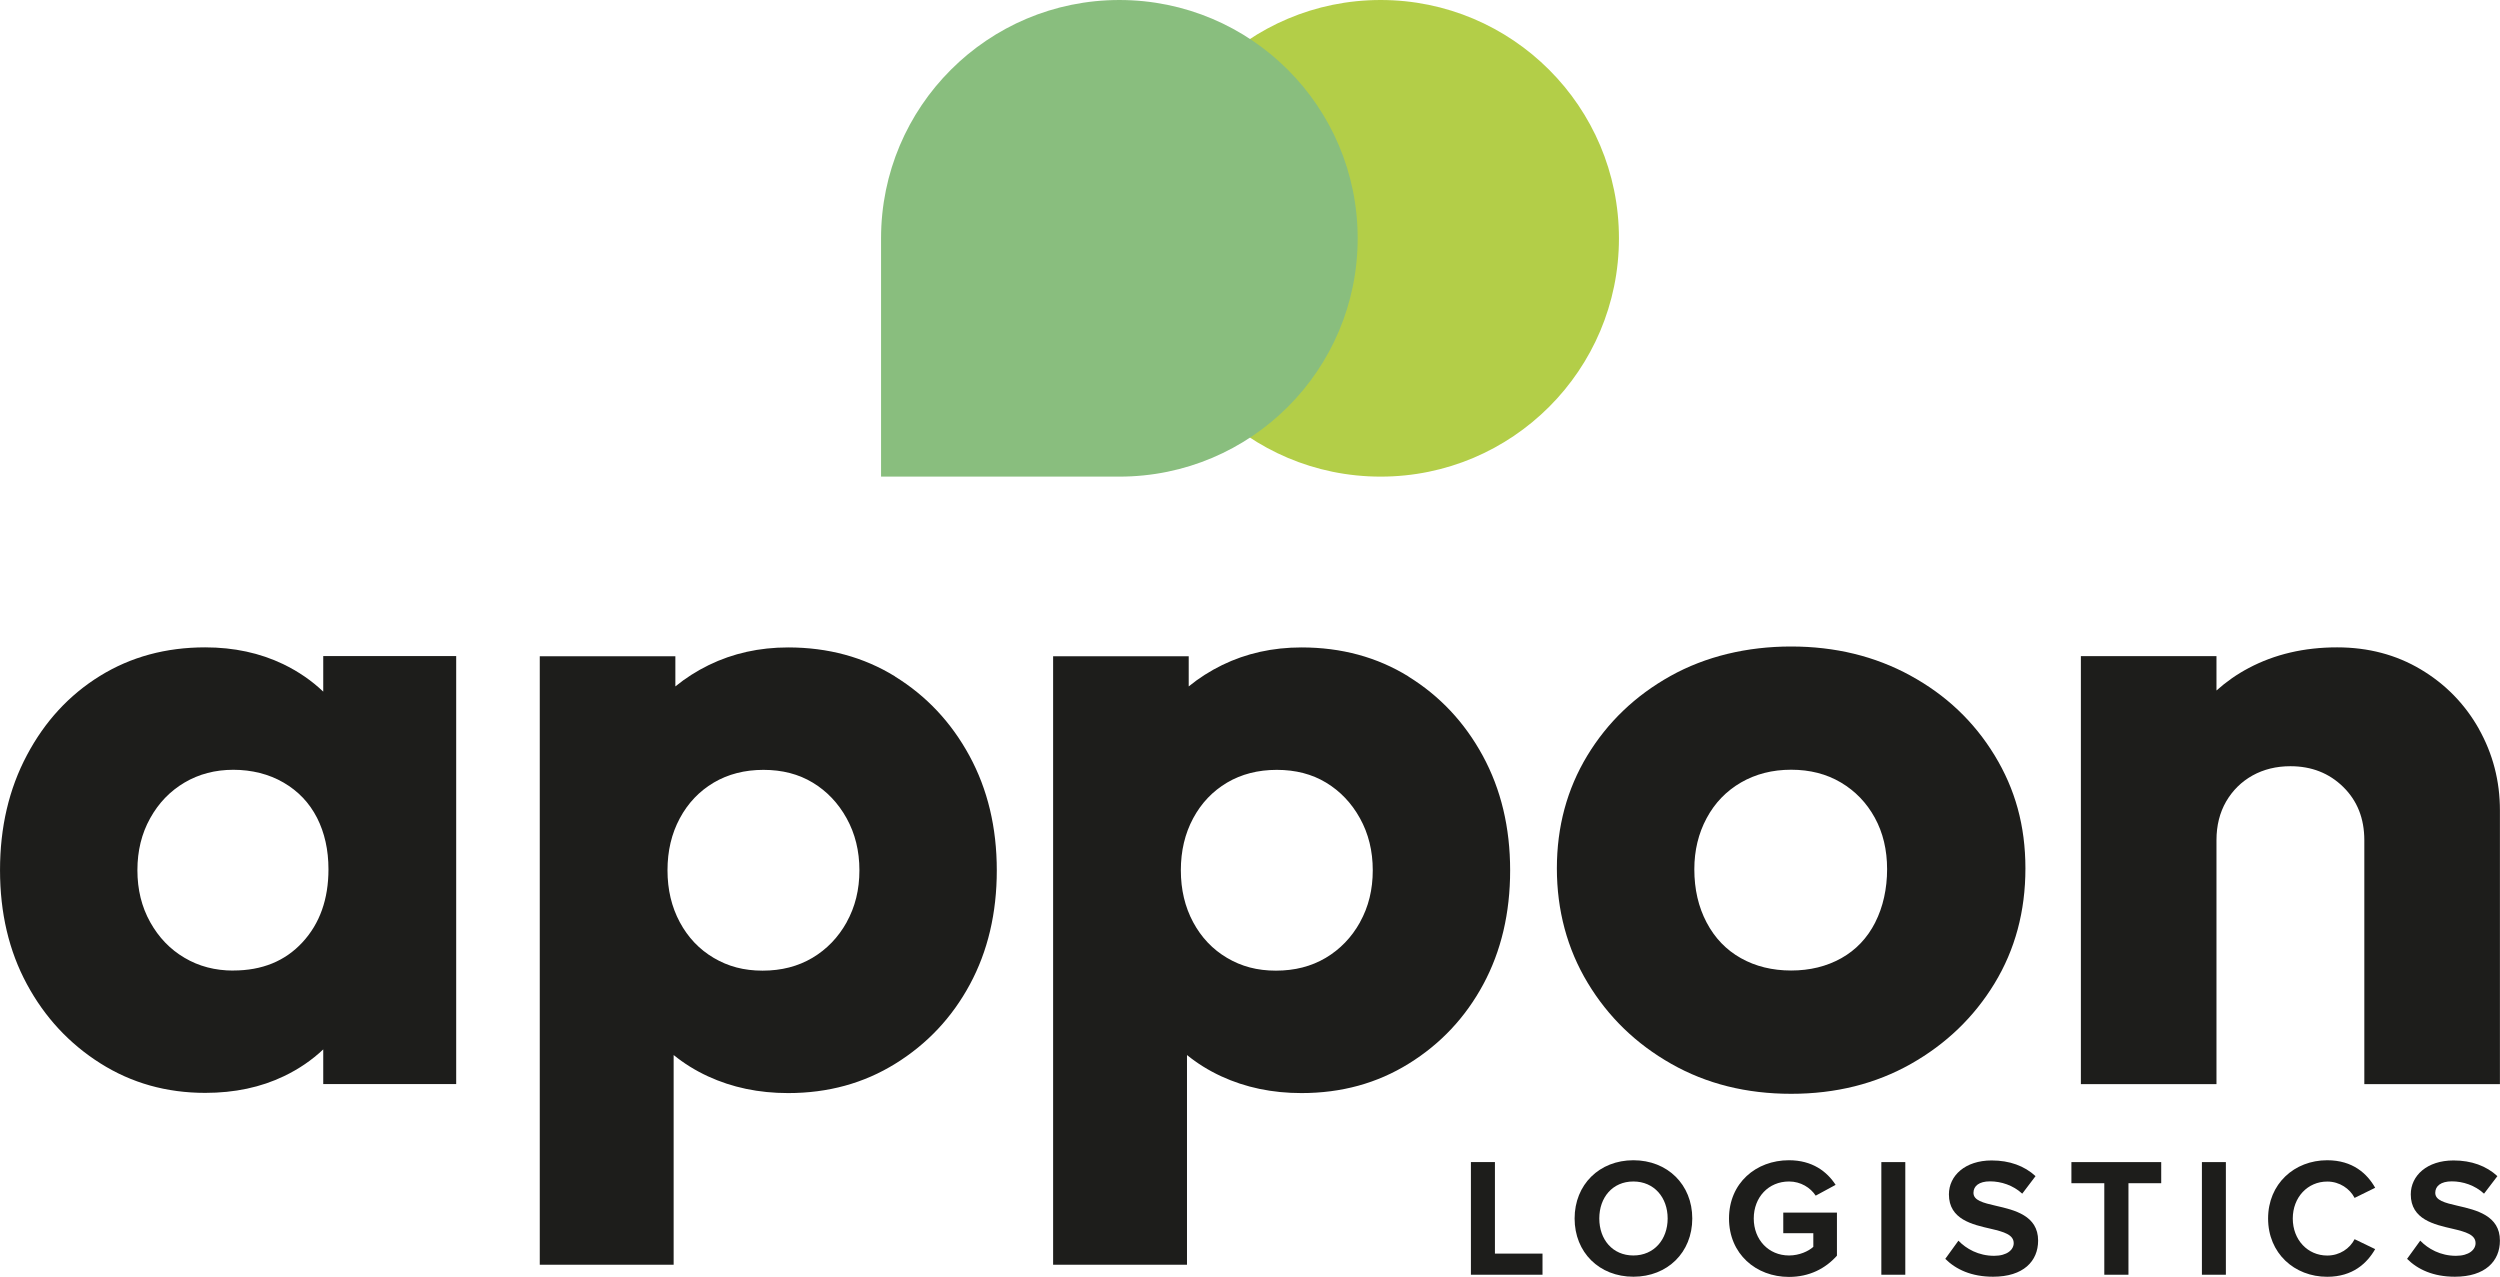
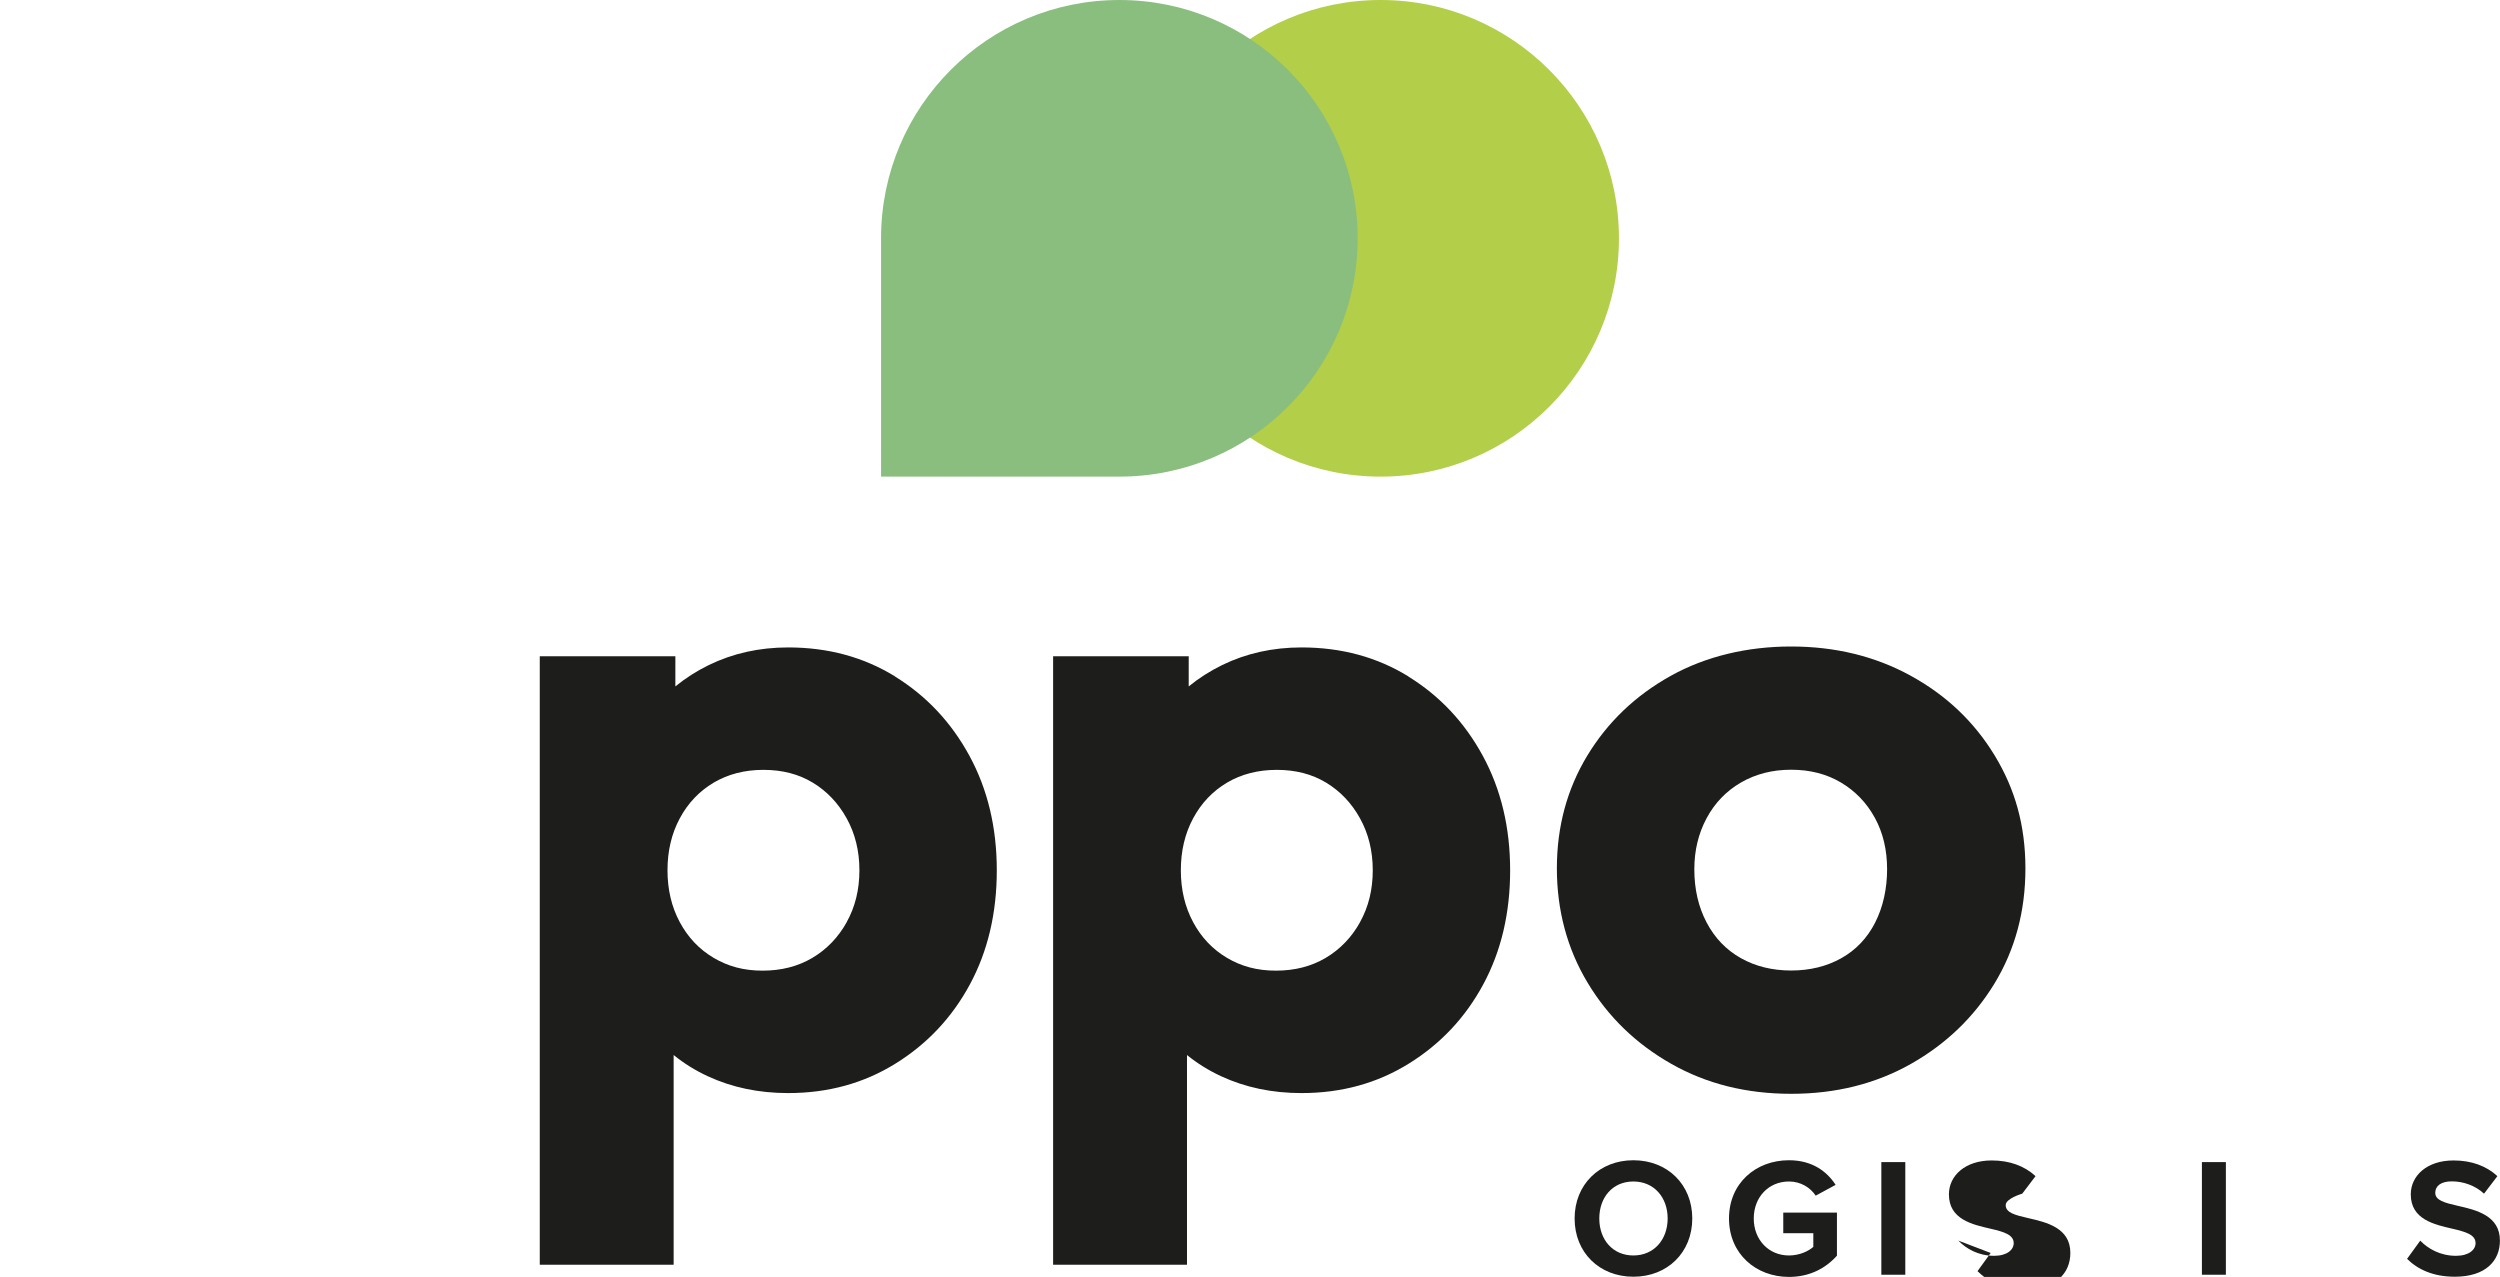
<svg xmlns="http://www.w3.org/2000/svg" width="133.27mm" height="68.07mm" viewBox="0 0 377.76 192.95">
  <defs>
    <style>
      .cls-1 {
        fill: #b3ce48;
      }

      .cls-1, .cls-2 {
        mix-blend-mode: multiply;
      }

      .cls-1, .cls-2, .cls-3 {
        stroke-width: 0px;
      }

      .cls-4 {
        isolation: isolate;
      }

      .cls-2 {
        fill: #89be7e;
      }

      .cls-3 {
        fill: #1d1d1b;
      }
    </style>
  </defs>
  <g class="cls-4">
    <g id="Ebene_2" data-name="Ebene 2">
      <g id="Ebene_1-2" data-name="Ebene 1">
        <g>
          <g>
-             <path class="cls-3" d="m48.83,104.5c-1.74-1.66-3.76-3.04-6.05-4.15-3.51-1.68-7.43-2.53-11.78-2.53-5.94,0-11.24,1.44-15.9,4.32-4.66,2.88-8.34,6.88-11.04,11.98-2.71,5.1-4.06,10.89-4.06,17.36s1.35,12.22,4.06,17.23c2.7,5.01,6.41,9,11.11,11.97,4.7,2.97,9.98,4.46,15.84,4.46,4.43,0,8.4-.84,11.91-2.53,2.25-1.08,4.22-2.43,5.92-4.04v5.24h20.09v-64.67h-20.09v5.35Zm-13.57,42.16c-2.75,0-5.21-.64-7.38-1.93-2.18-1.28-3.9-3.08-5.19-5.39-1.29-2.31-1.93-4.92-1.93-7.85s.64-5.54,1.93-7.85c1.28-2.31,3.01-4.1,5.19-5.39,2.17-1.28,4.63-1.93,7.38-1.93s5.37.64,7.58,1.93c2.22,1.29,3.9,3.06,5.06,5.32,1.15,2.26,1.73,4.86,1.73,7.78,0,4.52-1.31,8.21-3.93,11.04-2.62,2.84-6.1,4.26-10.45,4.26Z" />
            <path class="cls-3" d="m135.26,102.22c-4.75-2.93-10.14-4.39-16.17-4.39-4.35,0-8.34.89-11.98,2.66-1.86.91-3.54,1.99-5.06,3.23v-4.56h-20.49v91.95h20.23v-31.69c1.54,1.25,3.26,2.33,5.19,3.22,3.64,1.68,7.67,2.53,12.11,2.53,6.03,0,11.44-1.48,16.23-4.46,4.79-2.97,8.54-6.96,11.24-11.97,2.7-5.01,4.06-10.76,4.06-17.23s-1.38-12.24-4.13-17.3c-2.75-5.06-6.5-9.05-11.24-11.98Zm-7.32,37.13c-1.29,2.31-3.02,4.1-5.19,5.39-2.18,1.29-4.68,1.93-7.52,1.93s-5.21-.64-7.39-1.93c-2.17-1.28-3.88-3.08-5.12-5.39-1.24-2.31-1.86-4.92-1.86-7.85s.62-5.54,1.86-7.85c1.24-2.31,2.95-4.1,5.12-5.39,2.17-1.28,4.68-1.93,7.52-1.93s5.32.64,7.45,1.93c2.13,1.29,3.84,3.08,5.12,5.39,1.28,2.31,1.93,4.92,1.93,7.85s-.64,5.54-1.93,7.85Z" />
            <path class="cls-3" d="m212.83,102.22c-4.75-2.93-10.14-4.39-16.17-4.39-4.35,0-8.34.89-11.98,2.66-1.86.91-3.54,1.99-5.06,3.23v-4.56h-20.49v91.95h20.23v-31.69c1.54,1.25,3.26,2.33,5.19,3.22,3.64,1.68,7.67,2.53,12.11,2.53,6.03,0,11.44-1.48,16.23-4.46,4.79-2.97,8.54-6.96,11.24-11.97,2.7-5.01,4.06-10.76,4.06-17.23s-1.38-12.24-4.13-17.3c-2.75-5.06-6.5-9.05-11.24-11.98Zm-7.32,37.13c-1.29,2.31-3.02,4.1-5.19,5.39-2.18,1.29-4.68,1.93-7.52,1.93s-5.21-.64-7.39-1.93c-2.17-1.28-3.88-3.08-5.12-5.39-1.24-2.31-1.86-4.92-1.86-7.85s.62-5.54,1.86-7.85c1.24-2.31,2.95-4.1,5.12-5.39,2.17-1.28,4.68-1.93,7.52-1.93s5.32.64,7.45,1.93c2.13,1.29,3.84,3.08,5.12,5.39,1.28,2.31,1.93,4.92,1.93,7.85s-.64,5.54-1.93,7.85Z" />
            <path class="cls-3" d="m288.67,102.08c-5.37-2.93-11.38-4.39-18.03-4.39s-12.91,1.49-18.23,4.46c-5.32,2.97-9.51,6.99-12.57,12.04-3.06,5.06-4.59,10.73-4.59,17.03s1.55,12.15,4.66,17.3c3.1,5.15,7.32,9.23,12.64,12.24,5.32,3.02,11.35,4.52,18.1,4.52s12.77-1.51,18.1-4.52c5.32-3.01,9.54-7.07,12.64-12.17,3.1-5.1,4.66-10.89,4.66-17.36s-1.55-12-4.66-17.1c-3.11-5.1-7.34-9.11-12.71-12.04Zm-5.32,37.32c-1.2,2.35-2.91,4.15-5.12,5.39-2.22,1.24-4.75,1.86-7.58,1.86s-5.37-.62-7.58-1.86c-2.22-1.24-3.95-3.04-5.19-5.39-1.24-2.35-1.86-5.03-1.86-8.05,0-2.84.62-5.41,1.86-7.72,1.24-2.31,2.97-4.1,5.19-5.39,2.22-1.28,4.74-1.93,7.58-1.93s5.34.64,7.52,1.93c2.17,1.29,3.88,3.06,5.12,5.32,1.24,2.26,1.86,4.86,1.86,7.78s-.6,5.7-1.8,8.05Z" />
-             <path class="cls-3" d="m374.57,110.13c-2.13-3.77-5.06-6.76-8.78-8.98-3.73-2.22-7.94-3.33-12.64-3.33-4.97,0-9.43,1.04-13.37,3.13-1.8.95-3.41,2.09-4.86,3.39v-5.19h-20.49v64.67h20.49v-36.86c0-2.22.49-4.17,1.46-5.85.98-1.68,2.31-2.99,3.99-3.93,1.68-.93,3.59-1.4,5.72-1.4,3.19,0,5.85,1.04,7.98,3.13,2.13,2.09,3.19,4.77,3.19,8.05v36.86h20.49v-41.38c0-4.43-1.07-8.54-3.19-12.31Z" />
          </g>
          <g>
            <circle class="cls-1" cx="208.62" cy="36.01" r="36.01" />
            <path class="cls-2" d="m169.14,72.02h-36.01v-36.01c0-19.89,16.12-36.01,36.01-36.01s36.01,16.12,36.01,36.01-16.12,36.01-36.01,36.01Z" />
          </g>
          <g>
-             <path class="cls-3" d="m222.27,175.6h3.62v13.83h7.19v3.19h-10.82v-17.02Z" />
            <path class="cls-3" d="m246.81,175.32c5.15,0,8.9,3.67,8.9,8.8s-3.75,8.8-8.9,8.8-8.88-3.67-8.88-8.8,3.75-8.8,8.88-8.8Zm0,3.21c-3.14,0-5.15,2.4-5.15,5.59s2.02,5.59,5.15,5.59,5.18-2.42,5.18-5.59-2.04-5.59-5.18-5.59Z" />
            <path class="cls-3" d="m270.33,175.32c3.52,0,5.74,1.71,7.04,3.72l-3.01,1.63c-.79-1.2-2.25-2.14-4.03-2.14-3.09,0-5.33,2.37-5.33,5.59s2.25,5.59,5.33,5.59c1.56,0,2.93-.64,3.67-1.3v-2.07h-4.54v-3.11h8.11v6.51c-1.73,1.94-4.16,3.21-7.25,3.21-4.98,0-9.06-3.47-9.06-8.83s4.08-8.8,9.06-8.8Z" />
            <path class="cls-3" d="m284.28,175.6h3.62v17.02h-3.62v-17.02Z" />
-             <path class="cls-3" d="m295.91,187.46c1.2,1.25,3.06,2.3,5.41,2.3,1.99,0,2.96-.94,2.96-1.91,0-1.28-1.48-1.71-3.44-2.17-2.78-.64-6.35-1.4-6.35-5.2,0-2.83,2.45-5.13,6.46-5.13,2.7,0,4.95.82,6.63,2.37l-2.01,2.65c-1.38-1.28-3.21-1.86-4.87-1.86s-2.5.71-2.5,1.73c0,1.15,1.43,1.51,3.39,1.96,2.81.64,6.38,1.48,6.38,5.26,0,3.11-2.22,5.46-6.81,5.46-3.27,0-5.61-1.1-7.22-2.7l1.99-2.75Z" />
-             <path class="cls-3" d="m317.97,178.79h-4.97v-3.19h13.57v3.19h-4.95v13.83h-3.65v-13.83Z" />
+             <path class="cls-3" d="m295.91,187.46c1.2,1.25,3.06,2.3,5.41,2.3,1.99,0,2.96-.94,2.96-1.91,0-1.28-1.48-1.71-3.44-2.17-2.78-.64-6.35-1.4-6.35-5.2,0-2.83,2.45-5.13,6.46-5.13,2.7,0,4.95.82,6.63,2.37l-2.01,2.65s-2.5.71-2.5,1.73c0,1.15,1.43,1.51,3.39,1.96,2.81.64,6.38,1.48,6.38,5.26,0,3.11-2.22,5.46-6.81,5.46-3.27,0-5.61-1.1-7.22-2.7l1.99-2.75Z" />
            <path class="cls-3" d="m332.72,175.6h3.62v17.02h-3.62v-17.02Z" />
-             <path class="cls-3" d="m342.72,184.12c0-5.23,3.96-8.8,8.93-8.8,3.88,0,6.05,2.04,7.25,4.16l-3.11,1.53c-.71-1.38-2.25-2.47-4.13-2.47-2.96,0-5.21,2.37-5.21,5.59s2.25,5.59,5.21,5.59c1.89,0,3.42-1.07,4.13-2.47l3.11,1.5c-1.22,2.12-3.37,4.18-7.25,4.18-4.97,0-8.93-3.57-8.93-8.8Z" />
            <path class="cls-3" d="m365.7,187.46c1.2,1.25,3.06,2.3,5.41,2.3,1.99,0,2.96-.94,2.96-1.91,0-1.28-1.48-1.71-3.44-2.17-2.78-.64-6.35-1.4-6.35-5.2,0-2.83,2.45-5.13,6.46-5.13,2.7,0,4.95.82,6.63,2.37l-2.02,2.65c-1.38-1.28-3.21-1.86-4.87-1.86s-2.5.71-2.5,1.73c0,1.15,1.43,1.51,3.39,1.96,2.81.64,6.38,1.48,6.38,5.26,0,3.11-2.22,5.46-6.81,5.46-3.27,0-5.61-1.1-7.22-2.7l1.99-2.75Z" />
          </g>
        </g>
      </g>
    </g>
  </g>
</svg>